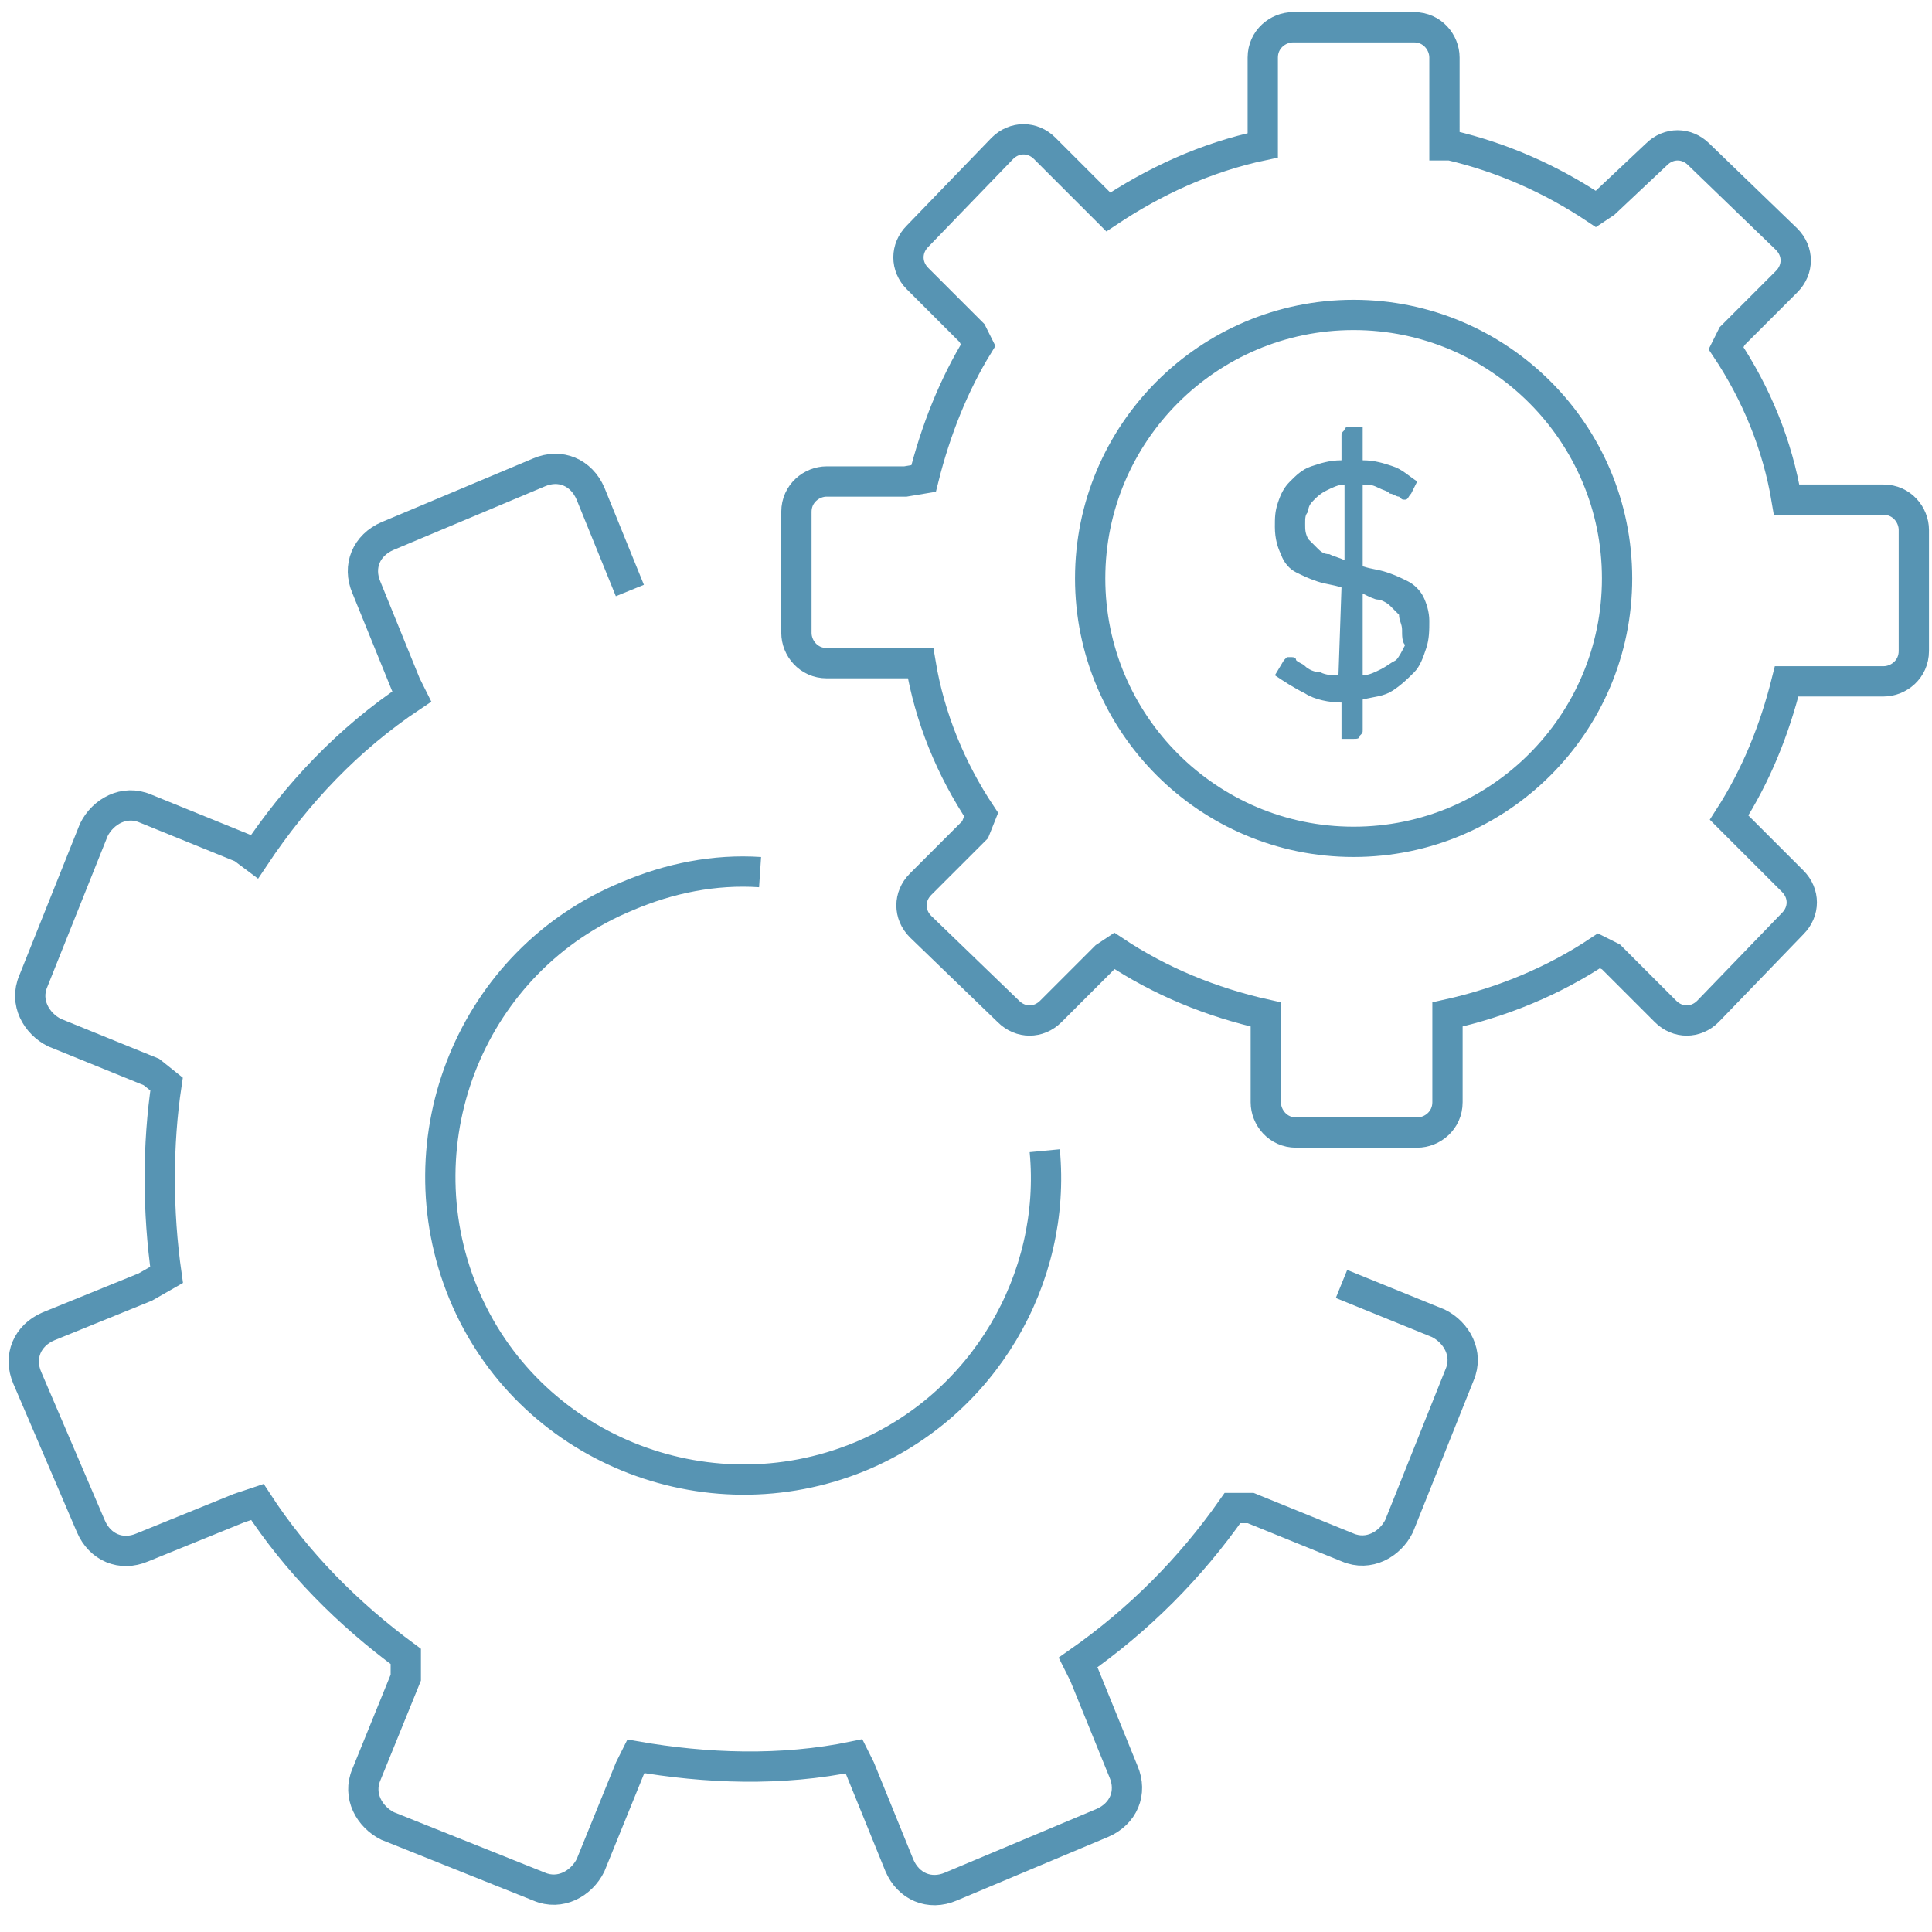
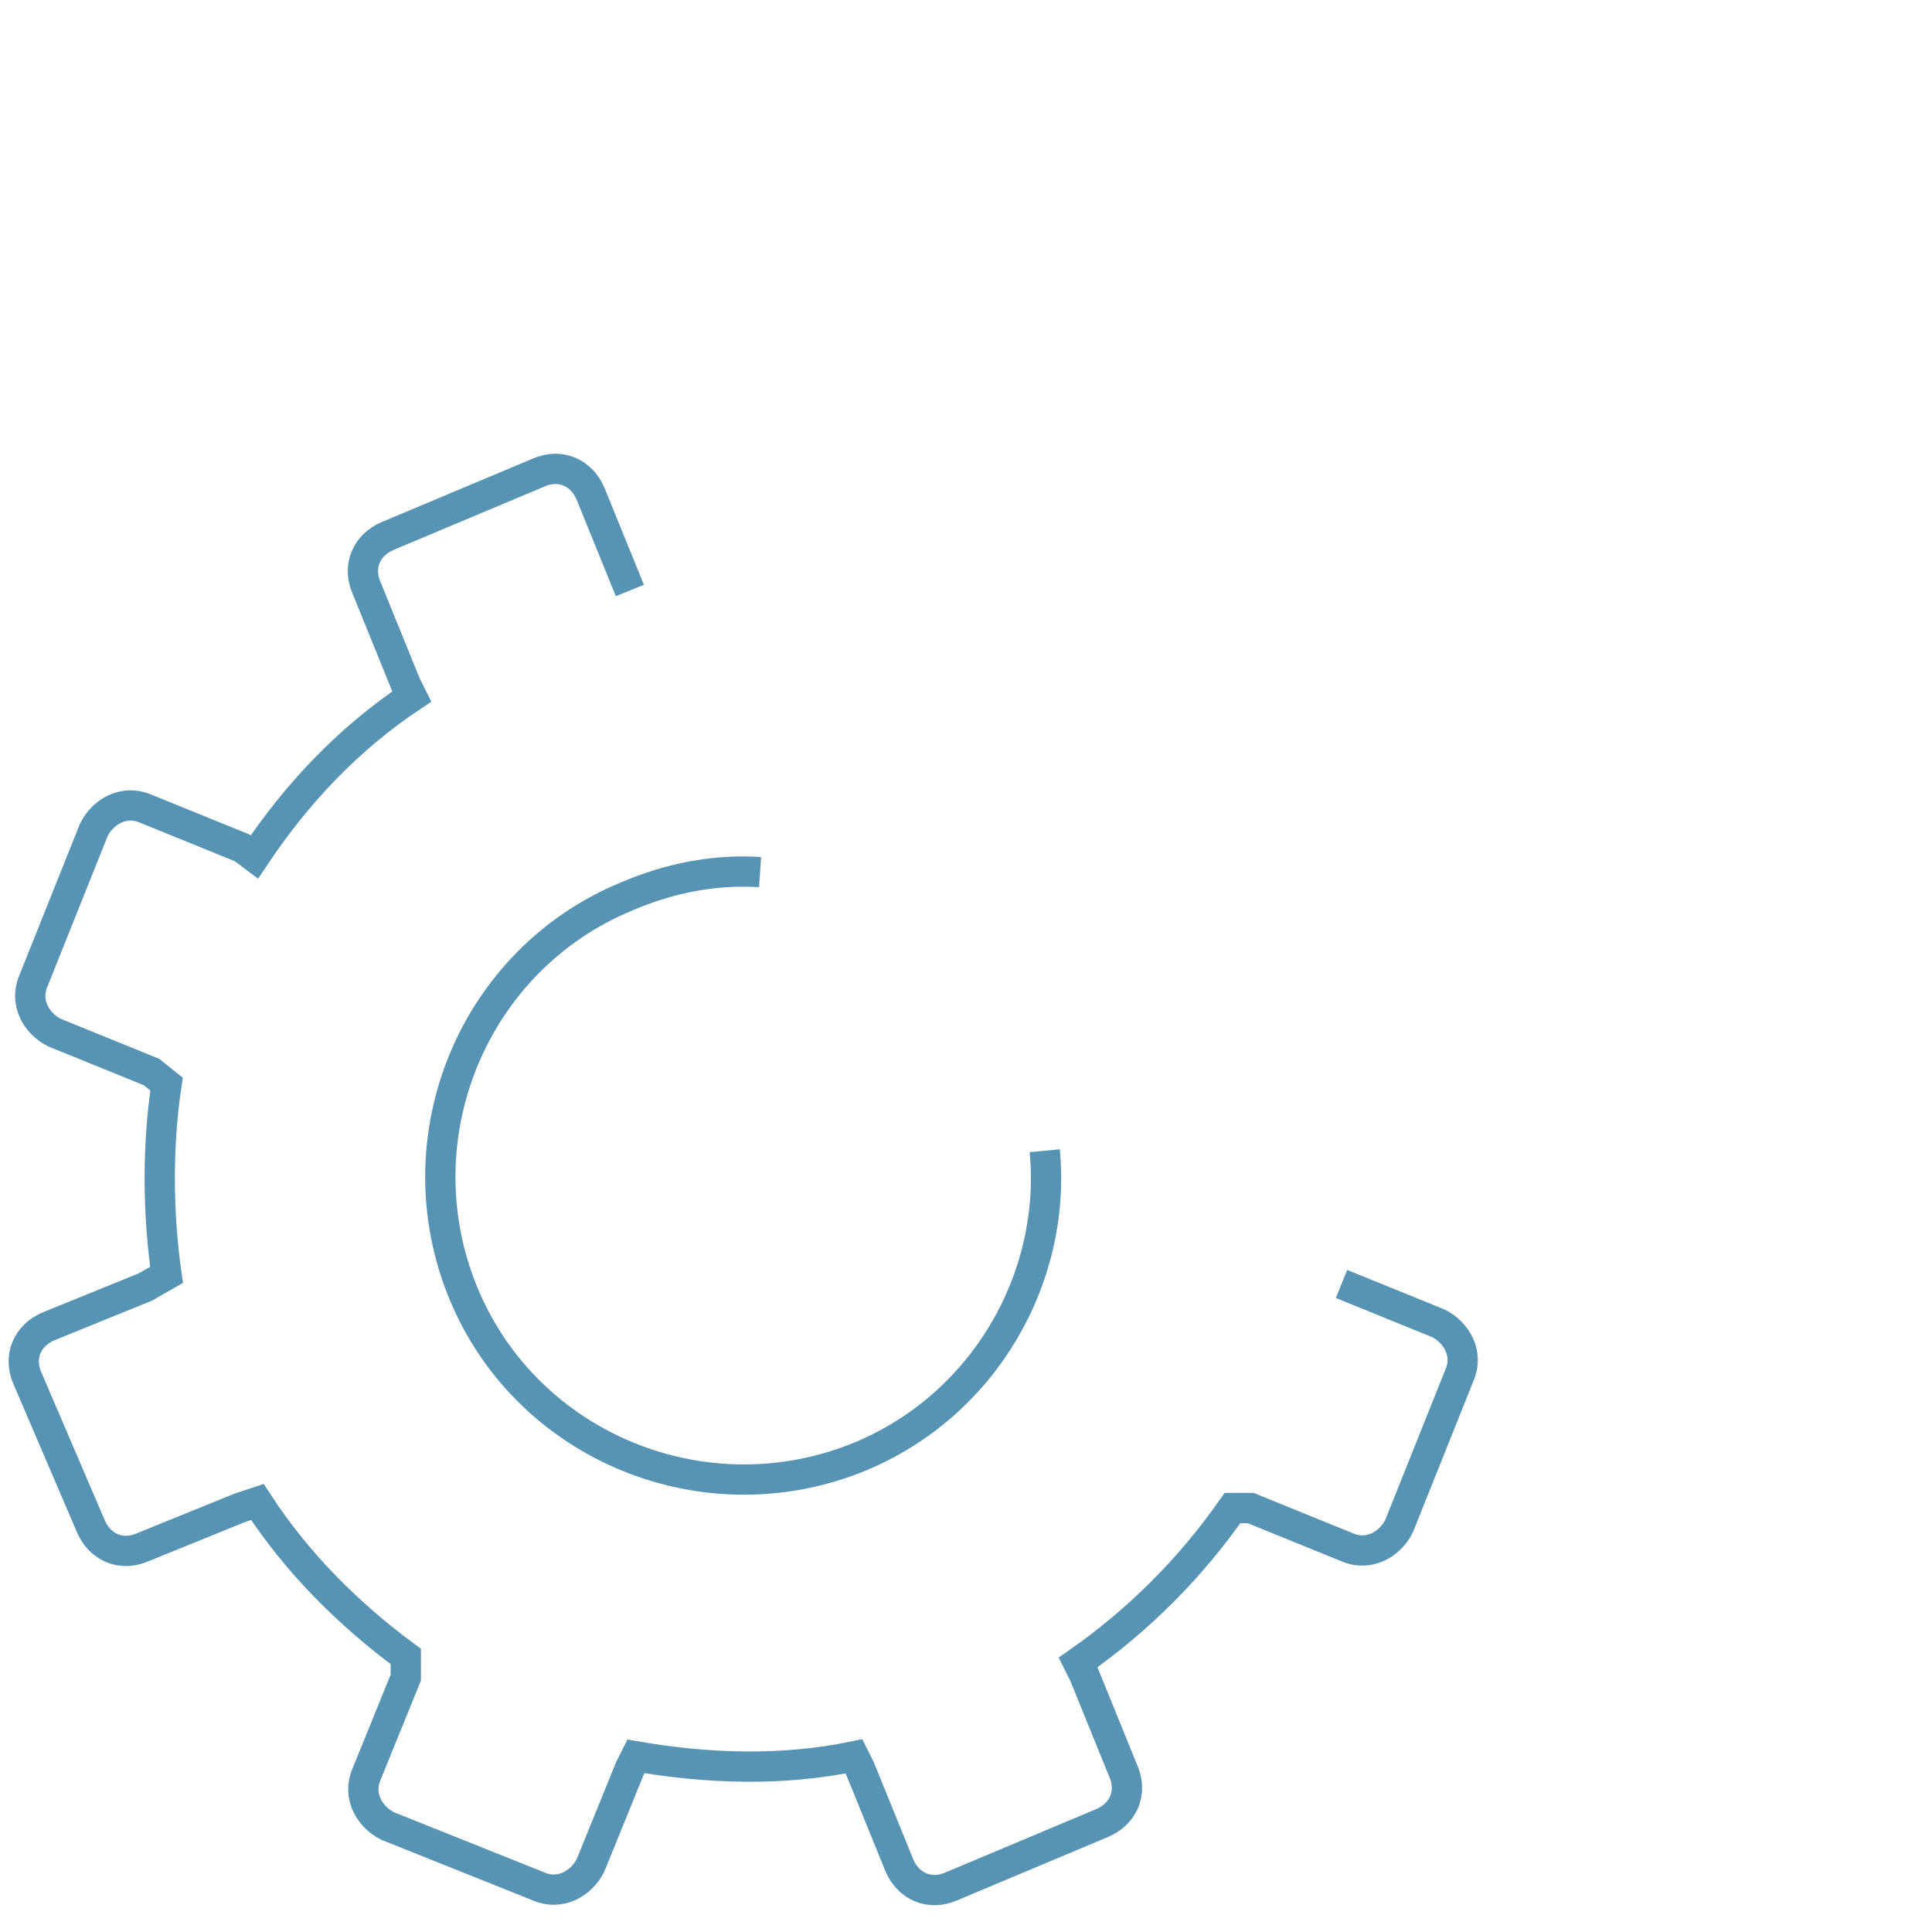
<svg xmlns="http://www.w3.org/2000/svg" version="1.1" id="Layer_1" x="0px" y="0px" viewBox="0 0 63.8 63.8" style="enable-background:new 0 0 63.8 63.8;" xml:space="preserve">
  <style type="text/css">
	.st0{fill:none;stroke:#5794B3;}
	.st1{enable-background:new    ;}
	.st2{fill:#5794B3;}
</style>
  <g>
    <title>Core operating profit</title>
    <desc>Created with Sketch.</desc>
-     <path id="Stroke-1" class="st0" d="M41.7,4.8C39.8,5.2,38.1,6,36.6,7l-0.3-0.3l-1.8-1.8c-0.4-0.4-1-0.4-1.4,0l-2.8,2.9   c-0.4,0.4-0.4,1,0,1.4l1.8,1.8l0.2,0.4c-0.8,1.3-1.4,2.8-1.8,4.4l-0.6,0.1h-2.6c-0.5,0-1,0.4-1,1v4c0,0.5,0.4,1,1,1h2.6h0.5   c0.3,1.8,1,3.5,2,5l-0.2,0.5l-1.8,1.8c-0.4,0.4-0.4,1,0,1.4l2.9,2.8c0.4,0.4,1,0.4,1.4,0l1.8-1.8l0.3-0.2c1.5,1,3.2,1.7,5,2.1   l0,0.3v2.6c0,0.5,0.4,1,1,1h4c0.5,0,1-0.4,1-1v-2.6v-0.3c1.8-0.4,3.5-1.1,5-2.1l0.4,0.2l1.8,1.8c0.4,0.4,1,0.4,1.4,0l2.8-2.9   c0.4-0.4,0.4-1,0-1.4l-1.8-1.8l-0.3-0.3c0.9-1.4,1.5-2.9,1.9-4.5h0.6h2.6c0.5,0,1-0.4,1-1v-4c0-0.5-0.4-1-1-1h-2.6H59   c-0.3-1.8-1-3.5-2-5l0.2-0.4l1.8-1.8c0.4-0.4,0.4-1,0-1.4l-2.9-2.8c-0.4-0.4-1-0.4-1.4,0L53,6.7l-0.3,0.2c-1.5-1-3.1-1.7-4.8-2.1   l-0.2,0l0-0.3V1.9c0-0.5-0.4-1-1-1h-4c-0.5,0-1,0.4-1,1v2.6V4.8z" />
    <path id="Stroke-3" class="st0" d="M20.8,19.5l-1.3-3.2c-0.3-0.7-1-1-1.7-0.7l-5,2.1c-0.7,0.3-1,1-0.7,1.7l1.3,3.2l0.2,0.4   c-2.1,1.4-3.8,3.2-5.2,5.3L8,28l-3.2-1.3c-0.7-0.3-1.4,0.1-1.7,0.7l-2,5c-0.3,0.7,0.1,1.4,0.7,1.7L5,35.4l0.5,0.4   c-0.3,2-0.3,4.2,0,6.3l-0.7,0.4l-3.2,1.3c-0.7,0.3-1,1-0.7,1.7L3,50.4c0.3,0.7,1,1,1.7,0.7l3.2-1.3l0.6-0.2c1.3,2,3,3.7,4.9,5.1   l0,0.7l-1.3,3.2c-0.3,0.7,0.1,1.4,0.7,1.7l5,2c0.7,0.3,1.4-0.1,1.7-0.7l1.3-3.2l0.2-0.4c2.3,0.4,4.8,0.5,7.2,0l0.2,0.4l1.3,3.2   c0.3,0.7,1,1,1.7,0.7l5-2.1c0.7-0.3,1-1,0.7-1.7l-1.3-3.2l-0.2-0.4c2-1.4,3.7-3.1,5.1-5.1l0.6,0l3.2,1.3c0.7,0.3,1.4-0.1,1.7-0.7   l2-5c0.3-0.7-0.1-1.4-0.7-1.7l-3.2-1.3" />
    <path id="Stroke-5" class="st0" d="M25.1,28.8c-1.5-0.1-3,0.2-4.4,0.8c-5.1,2.1-7.5,8-5.4,13.1c2.1,5.1,8,7.5,13.1,5.4   c4.1-1.7,6.5-5.9,6.1-10.1" />
-     <path id="Stroke-7" class="st0" d="M36,19.1c0,4.8,3.9,8.7,8.7,8.7s8.7-3.9,8.7-8.7s-3.9-8.7-8.7-8.7S36,14.3,36,19.1z" />
    <g class="st1">
-       <path class="st2" d="M44.3,23.2c-0.4,0-0.9-0.1-1.2-0.3c-0.4-0.2-0.7-0.4-1-0.6l0.3-0.5c0,0,0.1-0.1,0.1-0.1c0,0,0.1,0,0.1,0    c0.1,0,0.2,0,0.2,0.1c0.1,0.1,0.2,0.1,0.3,0.2c0.1,0.1,0.3,0.2,0.5,0.2c0.2,0.1,0.4,0.1,0.6,0.1l0.1-2.9c-0.3-0.1-0.5-0.1-0.8-0.2    c-0.3-0.1-0.5-0.2-0.7-0.3c-0.2-0.1-0.4-0.3-0.5-0.6c-0.1-0.2-0.2-0.5-0.2-0.9c0-0.3,0-0.5,0.1-0.8c0.1-0.3,0.2-0.5,0.4-0.7    c0.2-0.2,0.4-0.4,0.7-0.5c0.3-0.1,0.6-0.2,1-0.2l0-0.8c0-0.1,0-0.1,0.1-0.2c0-0.1,0.1-0.1,0.2-0.1l0.4,0l0,1.1    c0.4,0,0.7,0.1,1,0.2c0.3,0.1,0.5,0.3,0.8,0.5l-0.2,0.4c-0.1,0.1-0.1,0.2-0.2,0.2c-0.1,0-0.1,0-0.2-0.1c-0.1,0-0.2-0.1-0.3-0.1    c-0.1-0.1-0.2-0.1-0.4-0.2C45.3,16,45.2,16,45,16l0,2.7c0.3,0.1,0.5,0.1,0.8,0.2c0.3,0.1,0.5,0.2,0.7,0.3s0.4,0.3,0.5,0.5    c0.1,0.2,0.2,0.5,0.2,0.8c0,0.3,0,0.6-0.1,0.9s-0.2,0.6-0.4,0.8c-0.2,0.2-0.4,0.4-0.7,0.6c-0.3,0.2-0.6,0.2-1,0.3l0,1    c0,0.1,0,0.1-0.1,0.2c0,0.1-0.1,0.1-0.2,0.1l-0.4,0L44.3,23.2z M43.1,17.3c0,0.2,0,0.3,0.1,0.5c0.1,0.1,0.2,0.2,0.3,0.3    c0.1,0.1,0.2,0.2,0.4,0.2c0.2,0.1,0.3,0.1,0.5,0.2l0-2.5c-0.2,0-0.4,0.1-0.6,0.2c-0.2,0.1-0.3,0.2-0.4,0.3    c-0.1,0.1-0.2,0.2-0.2,0.4C43.1,17,43.1,17.1,43.1,17.3z M46.3,20.8c0-0.2-0.1-0.3-0.1-0.5c-0.1-0.1-0.2-0.2-0.3-0.3    c-0.1-0.1-0.3-0.2-0.4-0.2s-0.3-0.1-0.5-0.2l0,2.7c0.2,0,0.4-0.1,0.6-0.2c0.2-0.1,0.3-0.2,0.5-0.3c0.1-0.1,0.2-0.3,0.3-0.5    C46.3,21.2,46.3,21,46.3,20.8z" />
-     </g>
+       </g>
  </g>
</svg>